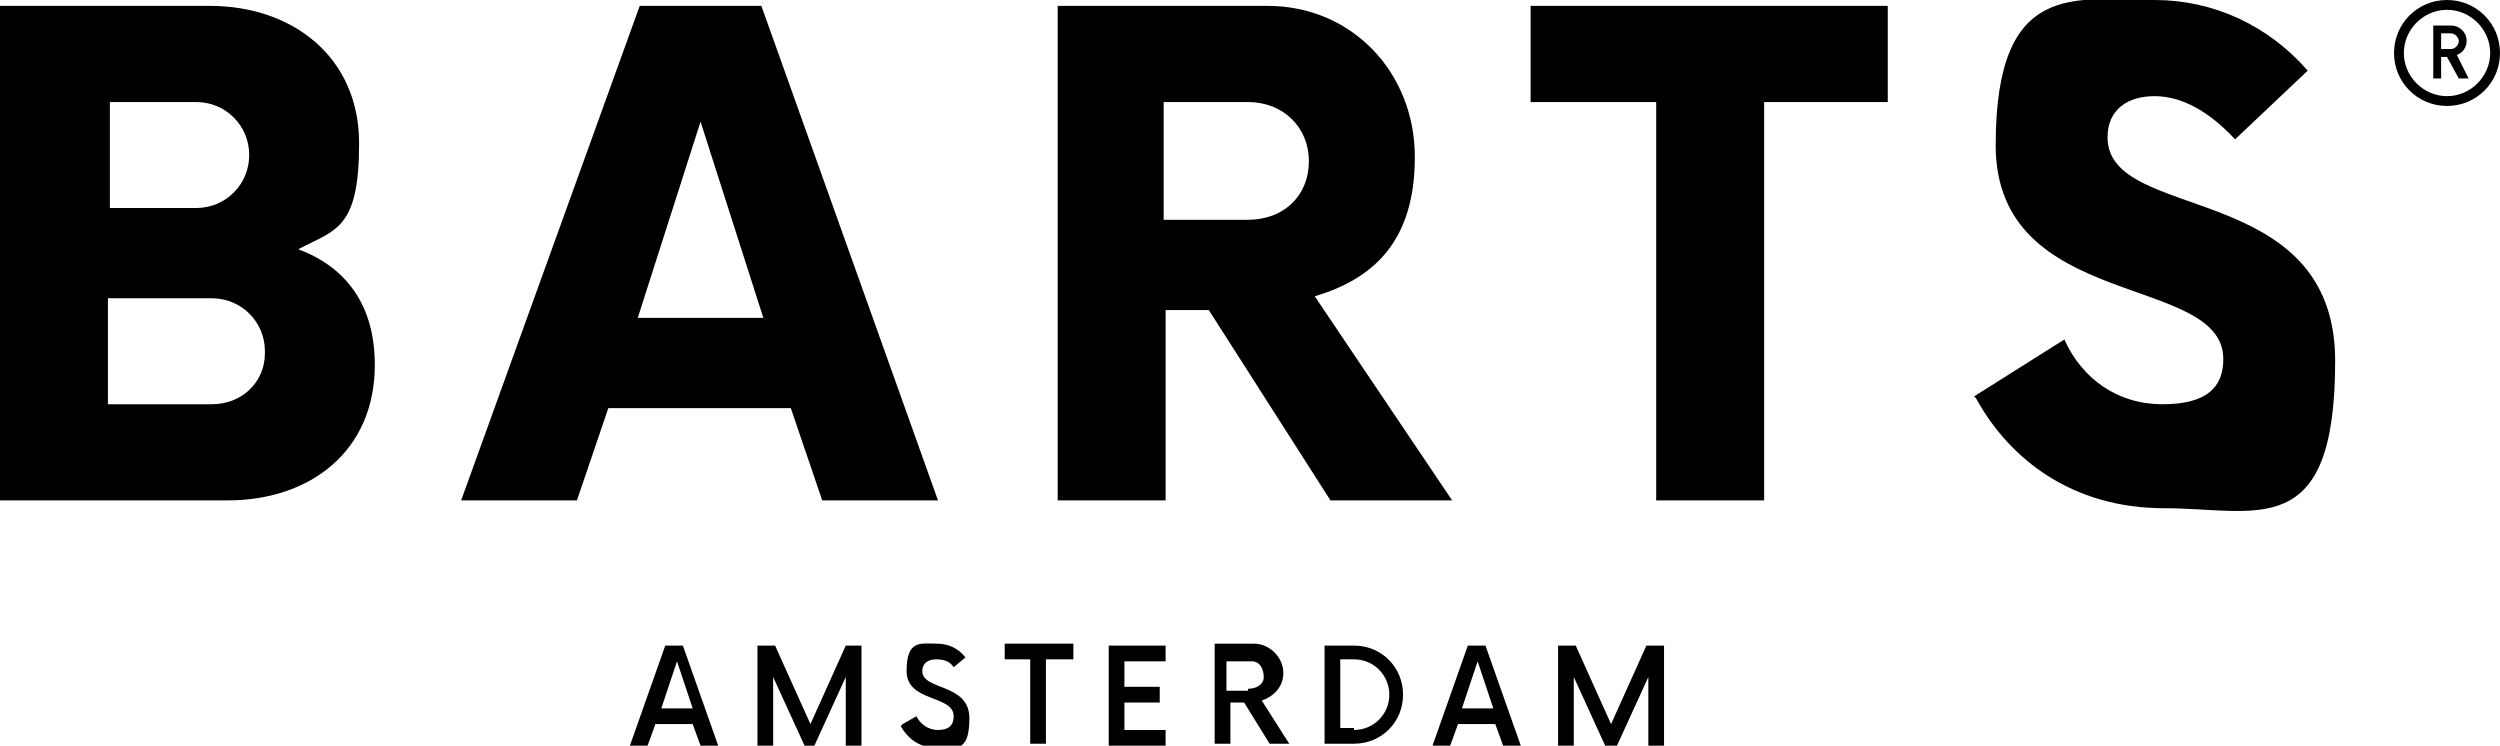
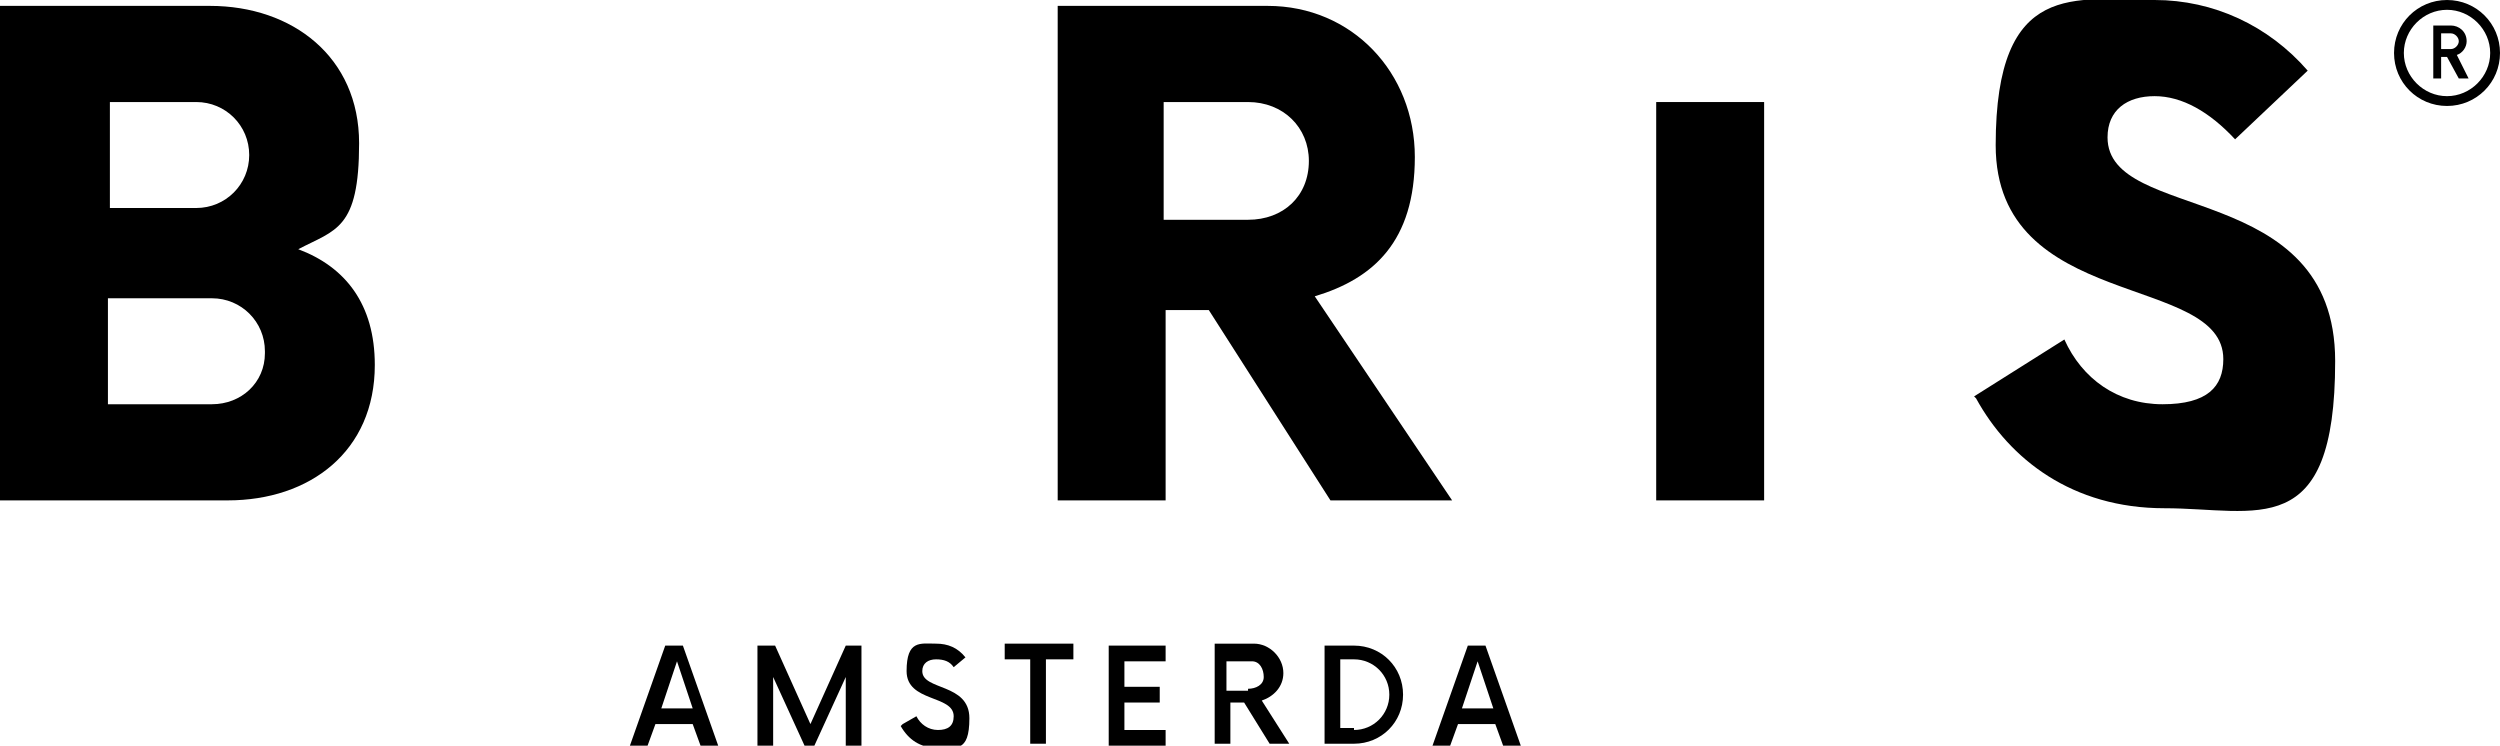
<svg xmlns="http://www.w3.org/2000/svg" xmlns:ns1="http://www.inkscape.org/namespaces/inkscape" version="1.1" viewBox="0 0 127.4 38">
  <g>
    <g id="Layer_1">
      <path id="path8" d="M35.5,36.9h-2.1l-.4,1.1h-.9l1.8-5.1h.9l1.8,5.1h-.9l-.4-1.1ZM35.3,36.1l-.8-2.4-.8,2.4h1.6Z" ns1:connector-curvature="0" />
      <path id="path10" d="M43.9,32.9v5.1h-.8v-3.5l-1.6,3.5h-.5l-1.6-3.5v3.5h-.8v-5.1h.9l1.8,4,1.8-4h.9Z" ns1:connector-curvature="0" />
      <path id="path12" d="M46,36.9l.7-.4c.2.4.6.7,1.1.7.5,0,.8-.2.8-.7,0-1.1-2.4-.7-2.4-2.3s.7-1.4,1.5-1.4c.6,0,1.1.2,1.5.7l-.6.5c-.2-.3-.5-.4-.9-.4-.4,0-.7.2-.7.6,0,1,2.4.6,2.4,2.4s-.7,1.5-1.7,1.5c-.8,0-1.4-.4-1.8-1.1Z" ns1:connector-curvature="0" />
      <path id="path14" d="M54.6,33.6h-1.3v4.3h-.8v-4.3h-1.3v-.8h3.5v.8Z" ns1:connector-curvature="0" />
      <path id="path16" d="M57.3,33.6v1.4h1.8v.8h-1.8v1.4h2.1v.8h-2.9v-5.1h2.9v.8h-2.1Z" ns1:connector-curvature="0" />
      <path id="path18" d="M65.6,37.9h-.9l-1.3-2.1h-.7v2.1h-.8v-5.1h2c.8,0,1.5.7,1.5,1.5,0,0,0,0,0,0,0,.7-.5,1.2-1.1,1.4l1.4,2.2ZM63.6,35.1c.4,0,.8-.2.8-.6,0-.4-.2-.8-.6-.8,0,0-.1,0-.2,0h-1.1v1.5h1.1Z" ns1:connector-curvature="0" />
      <path id="path20" d="M67.5,32.9h1.5c1.4,0,2.5,1.1,2.5,2.5s-1.1,2.5-2.5,2.5h-1.5v-5.1ZM69,37.2c1,0,1.8-.8,1.8-1.8,0-1-.8-1.8-1.8-1.8h-.7v3.5h.7Z" ns1:connector-curvature="0" />
      <path id="path22" d="M76.4,36.9h-2.1l-.4,1.1h-.9l1.8-5.1h.9l1.8,5.1h-.9l-.4-1.1ZM76.1,36.1l-.8-2.4-.8,2.4h1.6Z" ns1:connector-curvature="0" />
-       <path id="path24" d="M84.8,32.9v5.1h-.8v-3.5l-1.6,3.5h-.6l-1.6-3.5v3.5h-.8v-5.1h.9l1.8,4,1.8-4h.9Z" ns1:connector-curvature="0" />
      <path id="path26" d="M19.1,18.6c0,4.4-3.3,6.9-7.5,6.9H0V.3h10.7c4.2,0,7.6,2.6,7.6,7s-1.2,4.4-3.1,5.4c2.4.9,3.9,2.8,3.9,5.9ZM10,5.2h-4.4v5.4h4.4c1.5,0,2.7-1.2,2.7-2.7,0-1.5-1.2-2.7-2.7-2.7,0,0,0,0,0,0ZM13.5,17.9c0-1.5-1.2-2.7-2.7-2.7,0,0,0,0,0,0h-5.3v5.4h5.3c1.5,0,2.7-1.1,2.7-2.6,0,0,0,0,0,0Z" ns1:connector-curvature="0" />
-       <path id="path28" d="M40.4,20.8h-9.4l-1.6,4.7h-5.9L32.6.3h6.2l9,25.2h-5.9l-1.6-4.7ZM38.9,16.2l-3.2-10-3.2,10h6.5Z" ns1:connector-curvature="0" />
      <path id="path30" d="M74,25.5h-6.2l-6.2-9.7h-2.2v9.7h-5.5V.3h10.7c4.3,0,7.5,3.4,7.5,7.7s-2.1,6.2-5.1,7.1l7,10.4ZM66.7,8.2c0-1.7-1.3-3-3.1-3h-4.3v6h4.3c1.8,0,3.1-1.2,3.1-3Z" ns1:connector-curvature="0" />
-       <path id="path32" d="M96.2,5.2h-6.3v20.3h-5.5V5.2h-6.4V.3h18.2v4.9Z" ns1:connector-curvature="0" />
+       <path id="path32" d="M96.2,5.2h-6.3v20.3h-5.5V5.2h-6.4h18.2v4.9Z" ns1:connector-curvature="0" />
      <path id="path34" d="M100.6,20.2l4.6-2.9c.9,2,2.7,3.3,5,3.3s3.1-.9,3.1-2.3c0-4.4-11.6-2.4-11.6-10.9S105.8,0,109.8,0c3,0,5.8,1.3,7.8,3.6l-3.7,3.5c-1.3-1.4-2.7-2.2-4.1-2.2s-2.4.7-2.4,2.1c0,4.4,11.6,2.1,11.6,11.4s-4,7.5-8.7,7.5-7.9-2.5-9.6-5.6Z" ns1:connector-curvature="0" />
      <path id="path36" d="M127.4,2.7c0,1.5-1.2,2.7-2.7,2.7s-2.7-1.2-2.7-2.7S123.2,0,124.7,0h0c1.5,0,2.7,1.2,2.7,2.7ZM126.9,2.7c0-1.2-1-2.2-2.2-2.2-1.2,0-2.2,1-2.2,2.2s1,2.2,2.2,2.2h0c1.2,0,2.2-1,2.2-2.2,0,0,0,0,0,0ZM125.2,2.8l.6,1.2h-.5l-.6-1.1h-.3v1.1h-.4V1.3h.9c.4,0,.8.3.8.8,0,0,0,0,0,0,0,.3-.2.6-.5.7ZM124.4,2.5h.5c.2,0,.4-.2.4-.4,0,0,0,0,0,0,0-.2-.2-.4-.4-.4,0,0,0,0,0,0h-.5v.8Z" ns1:connector-curvature="0" />
    </g>
  </g>
</svg>